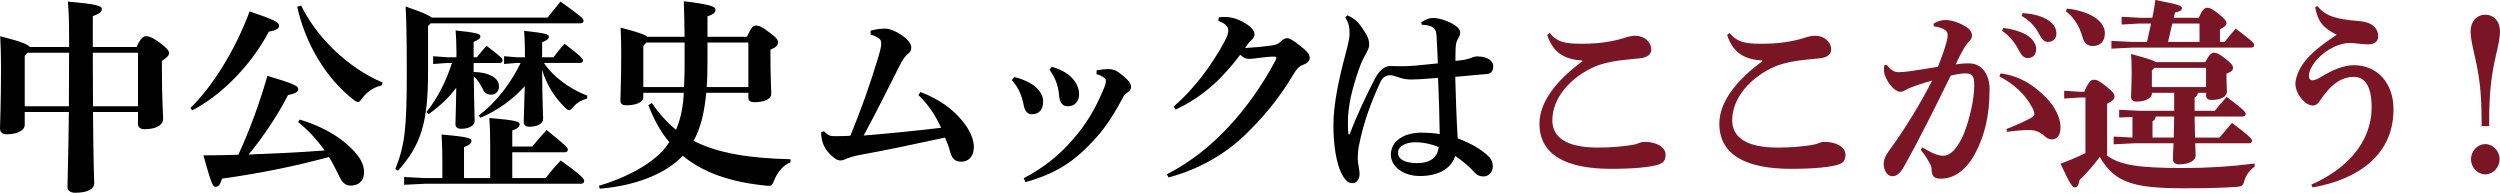
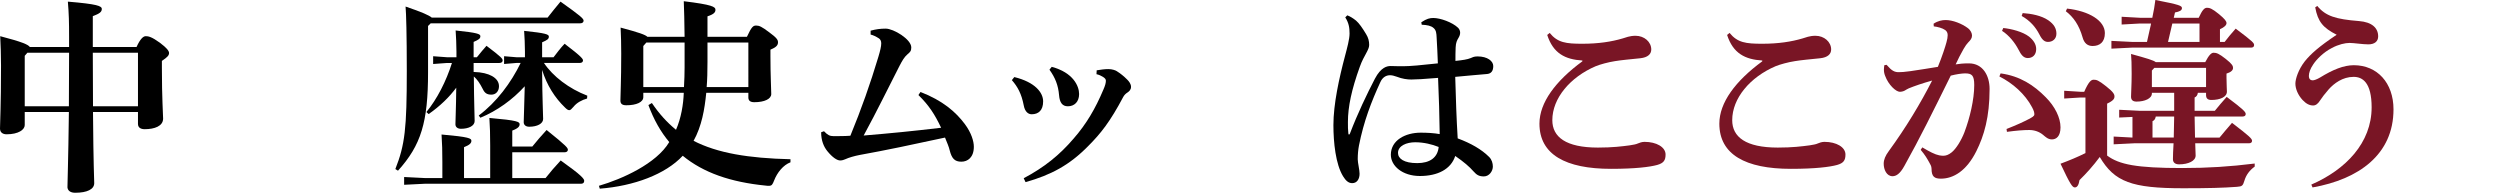
<svg xmlns="http://www.w3.org/2000/svg" version="1.1" id="レイヤー_1" x="0px" y="0px" width="733.798px" height="56.577px" viewBox="0 0 733.798 56.577" enable-background="new 0 0 733.798 56.577" xml:space="preserve">
  <g>
    <path d="M40.078,13.799c1.08-2.4,1.98-3.18,2.7-3.18c0.78,0,1.74,0.18,4.14,1.92c2.101,1.56,2.7,2.46,2.7,3   c0,0.72-0.42,1.2-2.1,2.34v1.92c0,9.24,0.359,13.68,0.359,15c0,2.22-2.52,3.12-5.399,3.12c-1.2,0-1.98-0.48-1.98-1.56v-3.48H27.299   c0.12,15.959,0.36,19.859,0.36,20.879c0,1.8-2.101,2.819-5.58,2.819c-1.319,0-2.16-0.54-2.28-1.56c0-1.86,0.24-7.02,0.421-22.139   H7.26v3.84c0,1.32-1.8,2.7-5.34,2.7c-1.08,0-1.92-0.54-1.92-1.68c0-1.5,0.3-6.54,0.3-18.539c0-3.36-0.12-5.88-0.239-8.58   c6.419,1.68,8.219,2.46,8.699,3.18h11.52v-2.82c0-4.62-0.06-6.84-0.36-10.5c8.58,0.72,9.96,1.26,9.96,2.16s-0.72,1.38-2.64,2.1   v9.06H40.078z M20.22,31.199c0-5.22,0.06-10.5,0.06-15.72H8.04l-0.78,0.9v14.82H20.22z M27.239,15.479c0,5.22,0.06,10.5,0.06,15.72   h13.199v-15.72H27.239z" />
-     <path d="M55.921,31.679c6.3-6.18,12.959-16.56,17.339-28.319c7.86,2.64,8.64,3.24,8.64,4.2c0,0.84-0.84,1.32-3,1.74   C73.92,18.779,65.28,27.839,56.4,32.398L55.921,31.679z M88.02,35.099c6.96,2.1,13.02,5.64,16.799,10.319   c1.32,1.68,2.04,3.36,2.04,5.1c0,2.76-1.8,3.96-3.96,3.96c-1.739,0-2.699-1.26-3.479-3.06c-0.84-1.8-1.8-3.6-2.88-5.34   c-10.5,2.88-21.119,4.919-31.379,6.359c-0.54,1.68-0.899,2.4-1.979,2.4c-0.78,0-1.32-1.5-3.48-9.24c3.48,0,6.9-0.06,10.26-0.18   c3.3-7.2,6.24-15.119,8.52-23.159c8.46,2.52,9.06,3.06,9.06,3.96c0,0.72-0.96,1.32-2.999,1.68c-2.94,5.76-7.26,12.3-11.58,17.459   c7.439-0.3,14.88-0.6,22.319-1.2c-2.22-3.12-4.86-6-7.8-8.34L88.02,35.099z M112.019,25.079c-2.4,0.54-4.38,1.92-5.76,3.84   c-0.48,0.72-0.78,1.02-1.14,1.02c-0.301,0-0.721-0.18-1.261-0.6c-8.22-6.36-14.219-16.5-16.619-27.359l1.141-0.36   c4.56,9.3,13.619,18.239,23.938,22.619L112.019,25.079z" />
    <path d="M160.739,5.16c1.199-1.56,2.399-3,3.779-4.68c5.76,4.08,6.78,4.979,6.78,5.58c0,0.42-0.301,0.78-0.96,0.78H126.42   l-0.779,0.78v13.619c0,14.64-2.04,21.359-8.82,28.859l-0.779-0.48c2.819-7.14,3.359-11.879,3.359-28.799   c0-10.739-0.18-16.859-0.359-18.899c4.92,1.68,6.899,2.58,7.68,3.24H160.739z M143.88,42.658c0-3.12-0.061-5.46-0.24-8.04   c8.34,0.72,8.88,1.14,8.88,1.86c0,0.66-0.48,1.2-2.16,1.86v4.68h5.88c1.319-1.62,2.58-3.12,4.2-4.86   c5.999,4.8,6.239,5.28,6.239,5.82c0,0.42-0.36,0.72-0.96,0.72h-15.359v7.56h9.779c1.38-1.74,2.7-3.3,4.44-5.16   c6.239,4.44,6.899,5.4,6.899,6c0,0.54-0.36,0.84-0.96,0.84H124.62l-5.999,0.3v-2.28l5.999,0.3h5.22v-4.74   c0-3.12-0.06-5.46-0.239-8.04c8.22,0.72,8.759,1.14,8.759,1.86c0,0.66-0.479,1.2-2.159,1.86v9.06h7.68V42.658z M139.02,21.119   c2.46,0.06,4.2,0.54,5.4,1.2c1.38,0.78,2.04,1.8,2.04,3c0,1.5-0.96,2.46-2.221,2.46c-1.319,0-1.979-0.48-2.52-1.62   c-0.9-1.8-1.74-2.94-2.64-3.72c0.06,7.979,0.24,11.52,0.24,13.08c0,1.38-1.681,2.28-4.021,2.28c-1.02,0-1.62-0.54-1.62-1.32   c0-1.5,0.181-4.32,0.24-10.74c-1.979,2.7-4.739,5.4-8.1,7.74l-0.66-0.6c3.12-3.78,5.82-9.06,7.5-14.399h-1.44l-4.079,0.3v-2.28   l4.079,0.3h2.761v-1.62c0-2.34-0.12-4.14-0.24-6.24c6.359,0.66,7.26,1.02,7.26,1.68c0,0.72-0.48,1.02-1.98,1.68v4.5h0.96   c0.96-1.2,2.101-2.58,2.82-3.36c4.439,3.36,4.739,3.78,4.739,4.32c0,0.42-0.359,0.72-0.96,0.72h-7.56V21.119z M159.659,18.479   c2.64,3.96,7.38,7.56,12.72,9.6l-0.061,0.84c-1.5,0.42-3,1.2-3.96,2.4c-0.6,0.66-0.899,1.02-1.26,1.02s-0.72-0.24-1.26-0.78   c-2.94-2.82-5.34-6.54-6.72-11.04c0.06,9.06,0.3,12.719,0.3,14.399c0,1.38-1.74,2.28-4.08,2.28c-1.02,0-1.62-0.54-1.62-1.32   c0-1.5,0.181-4.32,0.301-10.56c-3.601,3.96-8.1,7.2-13.02,9.24l-0.48-0.66c5.22-3.9,9.479-9.6,12.3-15.419h-1.26l-3.601,0.3v-2.28   l3.601,0.3h2.52v-1.68c0-2.4-0.12-3.96-0.24-6.06c6.36,0.66,7.26,1.02,7.26,1.68c0,0.72-0.479,1.02-1.979,1.68v4.38h3.359   c0.96-1.26,2.04-2.7,3.24-3.96c5.22,3.96,5.399,4.5,5.399,4.92c0,0.42-0.359,0.72-0.96,0.72H159.659z" />
    <path d="M175.801,54.537c6.779-1.979,16.859-6.479,20.639-12.839c-2.52-3-4.56-6.6-6.119-10.86l1.02-0.6   c2.101,3.12,4.44,5.7,7.08,7.859c1.5-3.42,2.16-7.439,2.28-10.859h-11.88v1.26c0,1.5-2.04,2.4-4.979,2.4   c-1.2,0-1.74-0.42-1.74-1.38c0-1.98,0.24-5.34,0.24-13.799c0-2.82-0.061-5.1-0.181-7.62c5.4,1.44,7.26,2.1,7.86,2.7h10.919   c-0.06-4.92-0.12-7.439-0.239-10.439c8.339,1.02,9.299,1.62,9.299,2.52c0,0.78-0.54,1.32-2.34,1.92v6h11.58   c1.38-3,1.859-3.3,2.699-3.3c0.9,0,1.62,0.3,3.84,1.98c2.221,1.62,2.58,2.22,2.58,2.94c0,0.84-0.479,1.44-2.22,2.16v1.86   c0,5.82,0.24,9.78,0.24,11.16c0,1.44-1.98,2.4-4.98,2.4c-1.199,0-1.739-0.48-1.739-1.38v-1.38H207.3   c-0.48,4.86-1.32,9.78-3.72,14.099c7.02,3.6,16.079,5.1,28.438,5.4v0.9c-2.1,0.78-3.899,3-4.8,5.34c-0.48,1.2-0.66,1.56-1.56,1.56   c-0.24,0-0.601,0-0.9-0.06c-10.319-1.02-18.299-3.78-24.359-8.76c-5.1,5.46-14.339,8.88-24.358,9.66L175.801,54.537z    M200.76,25.559c0.12-1.979,0.18-4.14,0.18-5.7v-7.379h-11.219l-0.9,1.02v12.06H200.76z M207.659,18.239   c0,2.7-0.06,5.1-0.239,7.319h12.239V12.479h-12V18.239z" />
    <path d="M270.18,26.999c6.539,2.52,10.379,5.88,13.02,9.42c1.92,2.58,2.64,5.04,2.64,6.66c0,3.12-1.8,4.38-3.66,4.38   c-1.979,0-2.819-0.96-3.42-3.3c-0.239-1.08-0.779-2.28-1.38-3.78c-9.42,2.04-17.339,3.72-25.019,5.1   c-1.561,0.3-3.24,0.78-4.26,1.26c-0.36,0.18-0.96,0.36-1.5,0.36c-0.9,0-2.28-0.9-3.78-2.76c-1.02-1.26-1.8-3.06-1.8-5.52l0.84-0.3   c1.021,1.08,1.68,1.44,2.76,1.44c1.38,0,3.54,0,4.98-0.12c3.239-7.86,5.88-15.359,8.22-23.159c0.539-1.8,0.84-3.06,0.84-3.96   c0-0.66-0.24-1.14-0.66-1.44c-0.96-0.6-1.561-0.9-2.46-1.14V9c1.56-0.42,2.88-0.6,4.439-0.6c2.28,0,7.5,3.12,7.5,5.52   c0,1.08-0.36,1.38-1.14,2.04c-0.9,0.78-1.5,1.8-2.34,3.42c-3.24,6.3-6.48,13.02-10.5,20.399c7.92-0.66,14.1-1.26,22.739-2.28   c-1.86-3.899-3.54-6.54-6.66-9.6L270.18,26.999z" />
    <path d="M297.72,22.619c6.119,1.5,8.459,4.56,8.459,7.14c0,2.64-1.379,3.78-3.359,3.78c-0.961,0-1.98-0.66-2.34-2.64   c-0.66-3.42-1.801-5.459-3.48-7.379L297.72,22.619z M321.898,20.639c1.141-0.18,2.281-0.36,3.42-0.36c1.141,0,2.102,0.36,2.461,0.6   c1.139,0.72,2.039,1.44,3.059,2.46c0.602,0.6,1.141,1.32,1.141,2.16c0,0.84-0.539,1.32-1.08,1.68c-0.48,0.3-0.9,0.72-1.199,1.26   c-3.84,7.26-6.6,10.74-10.26,14.399c-5.459,5.58-10.92,8.52-18.42,10.62l-0.539-1.141c6-3.18,10.5-6.779,14.699-11.699   c3.66-4.2,6.299-8.64,8.699-14.339c0.48-1.08,0.721-1.92,0.721-2.58c0-0.42-0.24-0.72-0.781-1.08c-0.6-0.36-1.139-0.66-1.979-0.84   L321.898,20.639z M308.699,19.619c6.301,1.68,8.041,5.64,8.041,7.979c0,2.28-1.381,3.6-3.301,3.6c-1.619,0-2.4-1.08-2.58-3.24   c-0.24-2.94-1.141-5.16-2.82-7.5L308.699,19.619z" />
-     <path d="M342.48,51.178c7.08-3.66,13.02-8.399,18.539-14.399c4.561-4.92,9.541-11.76,13.32-18.959c0.18-0.36,0.299-0.66,0.299-0.84   c0-0.24-0.18-0.36-0.658-0.36c-2.762,0-5.701,0.66-7.441,0.66c-1.02,0-1.619-0.42-2.52-1.2c-5.039,6.72-10.799,12.3-18.959,16.08   l-0.539-0.9c5.699-4.92,10.979-11.76,14.939-19.14c0.779-1.44,1.08-2.46,1.08-3.18c0-0.96-0.721-2.04-2.941-2.82l0.121-1.02   c0.6-0.06,1.139-0.12,1.68-0.12c2.039,0,3.84,0.54,5.82,1.68c2.219,1.26,3,2.46,3,3.42c0,0.66-0.301,1.08-0.721,1.5   c-0.301,0.3-0.779,0.72-1.08,1.14c-0.359,0.48-0.541,0.78-0.961,1.38c2.701-0.18,4.92-0.36,7.141-0.66   c1.801-0.24,2.52-0.42,3.42-1.32c0.66-0.66,1.199-0.9,1.801-0.9c0.719,0,1.738,0.6,3.719,2.16c2.221,1.74,2.881,2.58,2.881,3.54   c0,1.02-0.66,1.68-1.98,2.1c-0.779,0.3-1.561,0.72-2.881,2.94c-4.5,7.56-9.238,12.899-13.979,17.519   c-5.76,5.58-13.379,10.14-22.559,12.6L342.48,51.178z" />
    <path d="M417.179,6.54c1.621-1.08,2.52-1.26,3.541-1.26c2.039,0,5.578,1.26,7.26,2.88c0.42,0.42,0.6,0.96,0.6,1.44   c0,0.54-0.18,1.02-0.541,1.62c-0.359,0.6-0.719,1.26-0.779,2.7s-0.061,2.64-0.061,3.959c2.221-0.24,3.48-0.42,4.5-0.84   c0.42-0.18,0.9-0.48,1.98-0.48c2.939,0,4.619,1.38,4.619,2.82s-0.6,2.22-1.799,2.34c-2.641,0.24-5.701,0.48-9.361,0.84   c0.182,6.6,0.361,12.179,0.721,18.059c3.9,1.44,7.02,3.24,9.24,5.46c0.779,0.78,1.08,1.86,1.08,2.82c0,1.26-1.021,2.88-2.641,2.88   c-1.379,0-2.1-0.42-3-1.44c-1.26-1.44-2.879-2.82-5.4-4.56c-1.26,3.9-5.158,5.88-10.379,5.88c-5.1,0-8.52-2.94-8.52-6.24   c0-4.26,4.26-6.479,8.76-6.479c1.92,0,3.959,0.12,5.58,0.42c-0.061-5.52-0.24-10.68-0.48-16.5c-4.26,0.36-6.539,0.48-7.859,0.48   c-1.141,0-2.641-0.18-4.32-0.84c-0.66-0.24-1.32-0.42-1.92-0.42c-1.199,0-2.219,0.66-2.82,1.979c-2.639,5.7-4.92,11.64-6.299,18.66   c-0.24,1.26-0.359,2.58-0.359,4.02c0,1.02,0.539,3.12,0.539,4.26c0,1.5-0.721,2.76-2.16,2.76c-1.139,0-1.92-0.78-2.699-2.04   c-2.16-3.54-2.82-9.899-2.82-15c0-6.18,1.68-13.799,3.42-20.339c0.6-2.28,1.32-4.859,1.32-6.54c0-1.8-0.24-3.12-1.26-4.74l0.6-0.6   c0.779,0.3,1.619,0.78,2.58,1.56c0.9,0.78,1.859,2.16,2.939,3.96c0.66,1.08,0.9,2.04,0.9,3.18c0,0.72-0.359,1.44-0.9,2.46   c-0.539,1.02-1.199,2.1-1.859,3.96c-2.4,6.66-3.48,11.699-3.48,16.199c0,1.26,0,2.4,0.121,3.3c0,0.18,0.059,0.36,0.18,0.36   c0.18,0,0.24-0.12,0.299-0.3c2.221-5.82,4.98-11.58,7.32-16.08c1.801-3.419,3.6-3.72,4.619-3.72c0.602,0,1.801,0.06,2.58,0.06h1.08   c1.98,0,5.34-0.3,10.199-0.84c-0.059-2.34-0.24-5.16-0.359-7.56c-0.061-1.26-0.119-2.16-0.9-2.82c-0.719-0.66-1.92-0.9-3.479-0.96   L417.179,6.54z M410.339,44.878c0,1.68,1.74,3,5.641,3c3.719,0,6-1.62,6.299-4.74c-1.92-0.78-4.379-1.38-6.898-1.38   C412.859,41.758,410.339,42.778,410.339,44.878z" />
    <path fill="#791525" d="M464.458,17.759c-5.039-0.3-8.578-2.1-10.318-7.5l0.719-0.6c2.34,2.88,4.801,3.18,9.6,3.18   c4.74,0,8.58-0.6,11.82-1.56c0.84-0.24,2.039-0.78,3.779-0.78c2.58,0,4.621,1.8,4.621,4.02c0,1.32-0.961,2.34-3.24,2.58   c-2.939,0.3-5.58,0.54-7.381,0.84c-1.979,0.3-4.379,0.96-5.699,1.5c-7.439,3.18-12.719,9.36-12.719,15.839   c0,4.92,3.959,8.04,13.379,8.04c4.32,0,7.08-0.36,9.359-0.66c1.08-0.18,1.859-0.3,2.34-0.54c0.42-0.18,1.201-0.48,1.98-0.48   c3.539,0,6.18,1.56,6.18,3.72c0,1.68-0.541,2.52-2.461,3.06c-2.158,0.6-6.479,1.14-13.559,1.14c-13.32,0-21-4.2-21-13.259   c0-6.18,4.74-12.54,12.6-18.299V17.759z" />
    <path fill="#791525" d="M517.259,17.759c-5.039-0.3-8.58-2.1-10.32-7.5l0.721-0.6c2.34,2.88,4.799,3.18,9.6,3.18   c4.74,0,8.58-0.6,11.818-1.56c0.842-0.24,2.041-0.78,3.781-0.78c2.58,0,4.619,1.8,4.619,4.02c0,1.32-0.959,2.34-3.24,2.58   c-2.939,0.3-5.58,0.54-7.379,0.84c-1.98,0.3-4.381,0.96-5.699,1.5c-7.441,3.18-12.721,9.36-12.721,15.839   c0,4.92,3.961,8.04,13.381,8.04c4.318,0,7.078-0.36,9.359-0.66c1.08-0.18,1.859-0.3,2.34-0.54c0.42-0.18,1.199-0.48,1.979-0.48   c3.541,0,6.18,1.56,6.18,3.72c0,1.68-0.539,2.52-2.459,3.06c-2.16,0.6-6.48,1.14-13.559,1.14c-13.32,0-21-4.2-21-13.259   c0-6.18,4.74-12.54,12.6-18.299V17.759z" />
    <path fill="#791525" d="M564.24,43.258c2.1,1.26,3.719,2.1,4.98,2.34c0.42,0.06,0.779,0.12,1.139,0.12   c0.781,0,1.561-0.24,2.52-1.02c1.32-1.08,2.82-3.54,3.721-5.88c1.561-4.14,2.879-9.54,2.879-13.859c0-2.88-0.719-3.42-2.699-3.42   c-0.9,0-2.58,0.24-4.199,0.66c-5.16,10.44-9.119,18.479-13.619,26.519c-1.32,2.4-2.461,3-3.48,3c-1.74,0-2.58-1.98-2.58-3.66   c0-1.2,0.48-2.34,1.5-3.72c5.039-6.899,9.359-14.099,12.719-20.699c-2.818,0.78-5.219,1.62-6.84,2.28   c-0.42,0.18-0.779,0.42-1.199,0.66c-0.299,0.18-0.9,0.36-1.439,0.36c-1.141,0-3.359-2.04-4.32-4.68   c-0.24-0.6-0.359-1.14-0.359-1.86c0-0.36,0.061-0.78,0.119-1.26l0.66-0.12c1.561,1.8,2.34,2.16,3.6,2.16   c0.66,0,1.801-0.06,3.42-0.3c2.881-0.42,5.461-0.84,8.041-1.26c1.26-3.06,2.219-6.06,2.52-7.2c0.24-0.84,0.359-1.56,0.359-2.1   c0-0.66-0.24-1.14-0.721-1.5c-0.84-0.6-2.279-0.96-3.359-1.08l-0.061-0.78c1.262-0.84,2.521-1.08,3.541-1.08   c2.1,0,4.799,1.08,6.479,2.34c0.9,0.66,1.262,1.56,1.262,2.22c0,0.78-0.42,1.32-1.141,2.04c-0.42,0.42-0.779,0.96-1.32,1.86   c-1.02,1.8-1.561,2.88-2.34,4.56c1.199-0.18,2.1-0.3,3.9-0.3c4.08,0,6.059,3.6,6.059,7.5c0,8.28-1.619,13.74-3.898,18.299   c-2.881,5.76-6.721,8.04-10.381,8.04c-1.859,0-2.76-0.54-2.76-2.939c0-0.72-0.359-1.26-0.66-1.8c-0.6-1.08-1.199-2.16-2.52-3.72   L564.24,43.258z M587.218,21.539c5.699,0.78,9.779,3.479,13.26,7.02c2.699,2.7,4.32,6,4.32,8.82c0,2.64-1.26,3.54-2.52,3.54   c-1.141,0-1.861-0.72-2.58-1.32c-1.141-0.96-2.58-1.44-4.08-1.44c-1.74,0-3.9,0.18-6.541,0.54l-0.119-0.84   c3.061-1.2,4.98-2.1,6.48-2.88c1.02-0.54,1.68-0.9,1.68-1.38c0-0.54-0.061-0.96-0.66-2.1c-2.1-3.96-5.699-7.08-9.6-9.06   L587.218,21.539z M588,8.22c2.34,0.24,5.699,1.08,7.559,2.52c1.26,1.02,2.1,2.22,2.1,3.66c0,1.74-1.08,2.64-2.459,2.64   c-1.201,0-1.92-0.84-2.76-2.52c-0.961-1.86-2.701-4.14-4.801-5.459L588,8.22z M593.699,3.84c2.58,0.18,5.459,0.72,7.5,2.1   c1.74,1.2,2.398,2.46,2.398,3.96s-1.08,2.4-2.459,2.4c-0.84,0-1.619-0.36-2.52-2.16c-1.141-2.22-2.76-4.08-5.221-5.46L593.699,3.84   z" />
    <path fill="#791525" d="M661.798,48.898c-1.5,1.08-2.52,2.46-3,4.08c-0.48,1.56-0.66,1.74-2.221,1.86   c-3.898,0.3-8.459,0.42-15.779,0.42c-15.059,0-20.158-1.86-24.479-9.18c-1.859,2.52-3.959,4.859-5.939,6.779   c-0.24,1.44-0.66,2.16-1.381,2.16c-0.719,0-1.379-0.96-4.199-6.96c2.58-0.96,5.039-1.979,7.32-3.12V28.619h-1.441l-4.799,0.3v-2.28   l4.799,0.3h1.08c1.32-3,2.041-3.54,2.76-3.54c0.842,0,1.381,0.12,3.66,1.92c2.221,1.74,2.461,2.4,2.461,3   c0,0.72-0.42,1.26-2.16,2.1v15.24c3.539,2.64,8.639,3.66,22.02,3.66c7.619,0,14.039-0.42,21.299-1.32V48.898z M606.72,2.52   c6.48,0.72,11.1,3.54,11.1,7.2c0,2.64-1.5,3.78-3.6,3.78c-1.439,0-2.461-0.78-2.939-2.52c-1.021-3.6-2.701-6-4.92-7.68L606.72,2.52   z M631.08,8.279c0.119-0.48,0.24-0.96,0.299-1.38h-3.238l-5.4,0.3v-2.28l5.4,0.3h3.6c0.42-2.04,0.719-3.6,0.9-5.22   c7.139,1.38,7.799,1.68,7.799,2.4c0,0.66-0.721,1.02-2.039,1.26l-0.361,1.56h7.32c1.08-2.34,1.68-2.94,2.459-2.94   c0.721,0,1.5,0.24,3.48,1.86c1.74,1.44,2.221,2.1,2.221,2.64c0,0.6-0.602,1.2-1.92,1.8v3.72h1.379c1.201-1.56,1.859-2.34,3.24-3.9   c5.279,3.96,5.4,4.26,5.4,4.86c0,0.42-0.301,0.72-0.9,0.72H625.74l-6,0.3V12l6,0.3h4.439L631.08,8.279z M645.119,27.239   c-0.119,0.72-0.42,1.14-0.959,1.38v3.9h5.939c1.199-1.44,2.039-2.52,3.479-4.08c5.041,3.78,5.58,4.44,5.58,5.04   c0,0.42-0.299,0.72-0.9,0.72H644.16c0.059,2.04,0.059,4.14,0.119,6.18h7.199c1.201-1.439,2.281-2.76,3.66-4.319   c5.279,4.02,5.881,4.68,5.881,5.279c0,0.42-0.301,0.72-0.9,0.72h-15.779c0.059,1.56,0.119,2.76,0.119,3.6   c0,1.56-2.1,2.58-4.859,2.58c-1.141,0-1.801-0.54-1.801-1.5c0-1.02,0.061-2.58,0.182-4.68H626.4l-6,0.3v-2.28l5.52,0.3v-6.06   l-3.9,0.18v-2.28l6,0.3h10.141v-5.28h-6.541v0.18c0,1.5-2.1,2.399-4.5,2.399c-1.02,0-1.619-0.42-1.619-1.439   c0-1.2,0.18-3.36,0.18-6.72c0-3.36-0.061-4.02-0.18-5.82c4.801,1.32,6.6,1.86,7.26,2.4h14.52c1.08-2.1,1.799-2.76,2.459-2.76   c0.9,0,1.621,0.3,3.541,1.8s2.16,2.1,2.16,2.64c0,0.72-0.602,1.26-1.92,1.68v1.26c0,1.98,0.119,3.24,0.119,4.02   c0,1.62-2.039,2.46-4.561,2.46c-1.02,0-1.559-0.42-1.559-1.44v-0.66H645.119z M647.519,25.559v-5.64h-15.18l-0.721,0.78v4.859   H647.519z M638.039,40.378c0.061-2.04,0.061-4.14,0.121-6.18h-5.4c-0.119,0.72-0.42,1.14-0.961,1.38v4.8H638.039z M636.359,12.299   h9.24v-5.4h-7.98L636.359,12.299z" />
    <path fill="#791525" d="M678.419,54.178c10.08-4.38,17.699-12.24,17.699-22.679c0-7.32-2.699-8.939-5.279-8.939   c-3.24,0-5.76,1.92-7.32,3.66c-1.199,1.38-1.92,2.34-2.52,3.24c-0.6,0.96-1.26,1.5-2.039,1.5c-1.08,0-2.041-0.48-3.121-1.62   c-1.32-1.44-2.1-3.24-2.1-4.8c0-1.32,0.84-4.08,2.76-6.54c1.74-2.16,4.141-4.32,9.359-7.8c-4.02-2.04-5.52-3.84-6.299-8.04   l0.6-0.42c2.461,3,5.459,3.9,12.24,4.44c3.84,0.3,5.639,2.04,5.639,4.5c0,1.44-1.02,2.34-2.879,2.34c-1.68,0-4.26-0.42-5.52-0.42   s-3.24,0.42-5.221,1.5c-2.459,1.26-4.439,3.3-5.4,4.74c-0.959,1.38-1.318,2.58-1.318,3.42c0,1.02,0.539,1.32,1.139,1.32   c0.42,0,1.26-0.3,2.16-0.84c3.721-2.28,6.9-3.6,9.9-3.6c6.84,0,11.639,5.16,11.639,12.959c0,13.259-10.199,20.519-23.758,22.919   L678.419,54.178z" />
-     <path fill="#791525" d="M728.4,37.019v-0.84c0-9.06-0.602-13.679-2.16-20.399c-0.541-2.34-1.08-4.74-1.08-6.54   c0-2.939,1.859-4.919,4.32-4.919c2.52,0,4.318,1.98,4.318,4.919c0,1.86-0.539,4.26-1.08,6.54c-1.5,6.3-2.1,11.399-2.1,20.459v0.78   H728.4z M733.679,46.738c0,2.4-1.92,4.44-4.199,4.44c-2.281,0-4.201-2.04-4.201-4.44s1.92-4.44,4.201-4.44   C731.759,42.298,733.679,44.338,733.679,46.738z" />
  </g>
</svg>